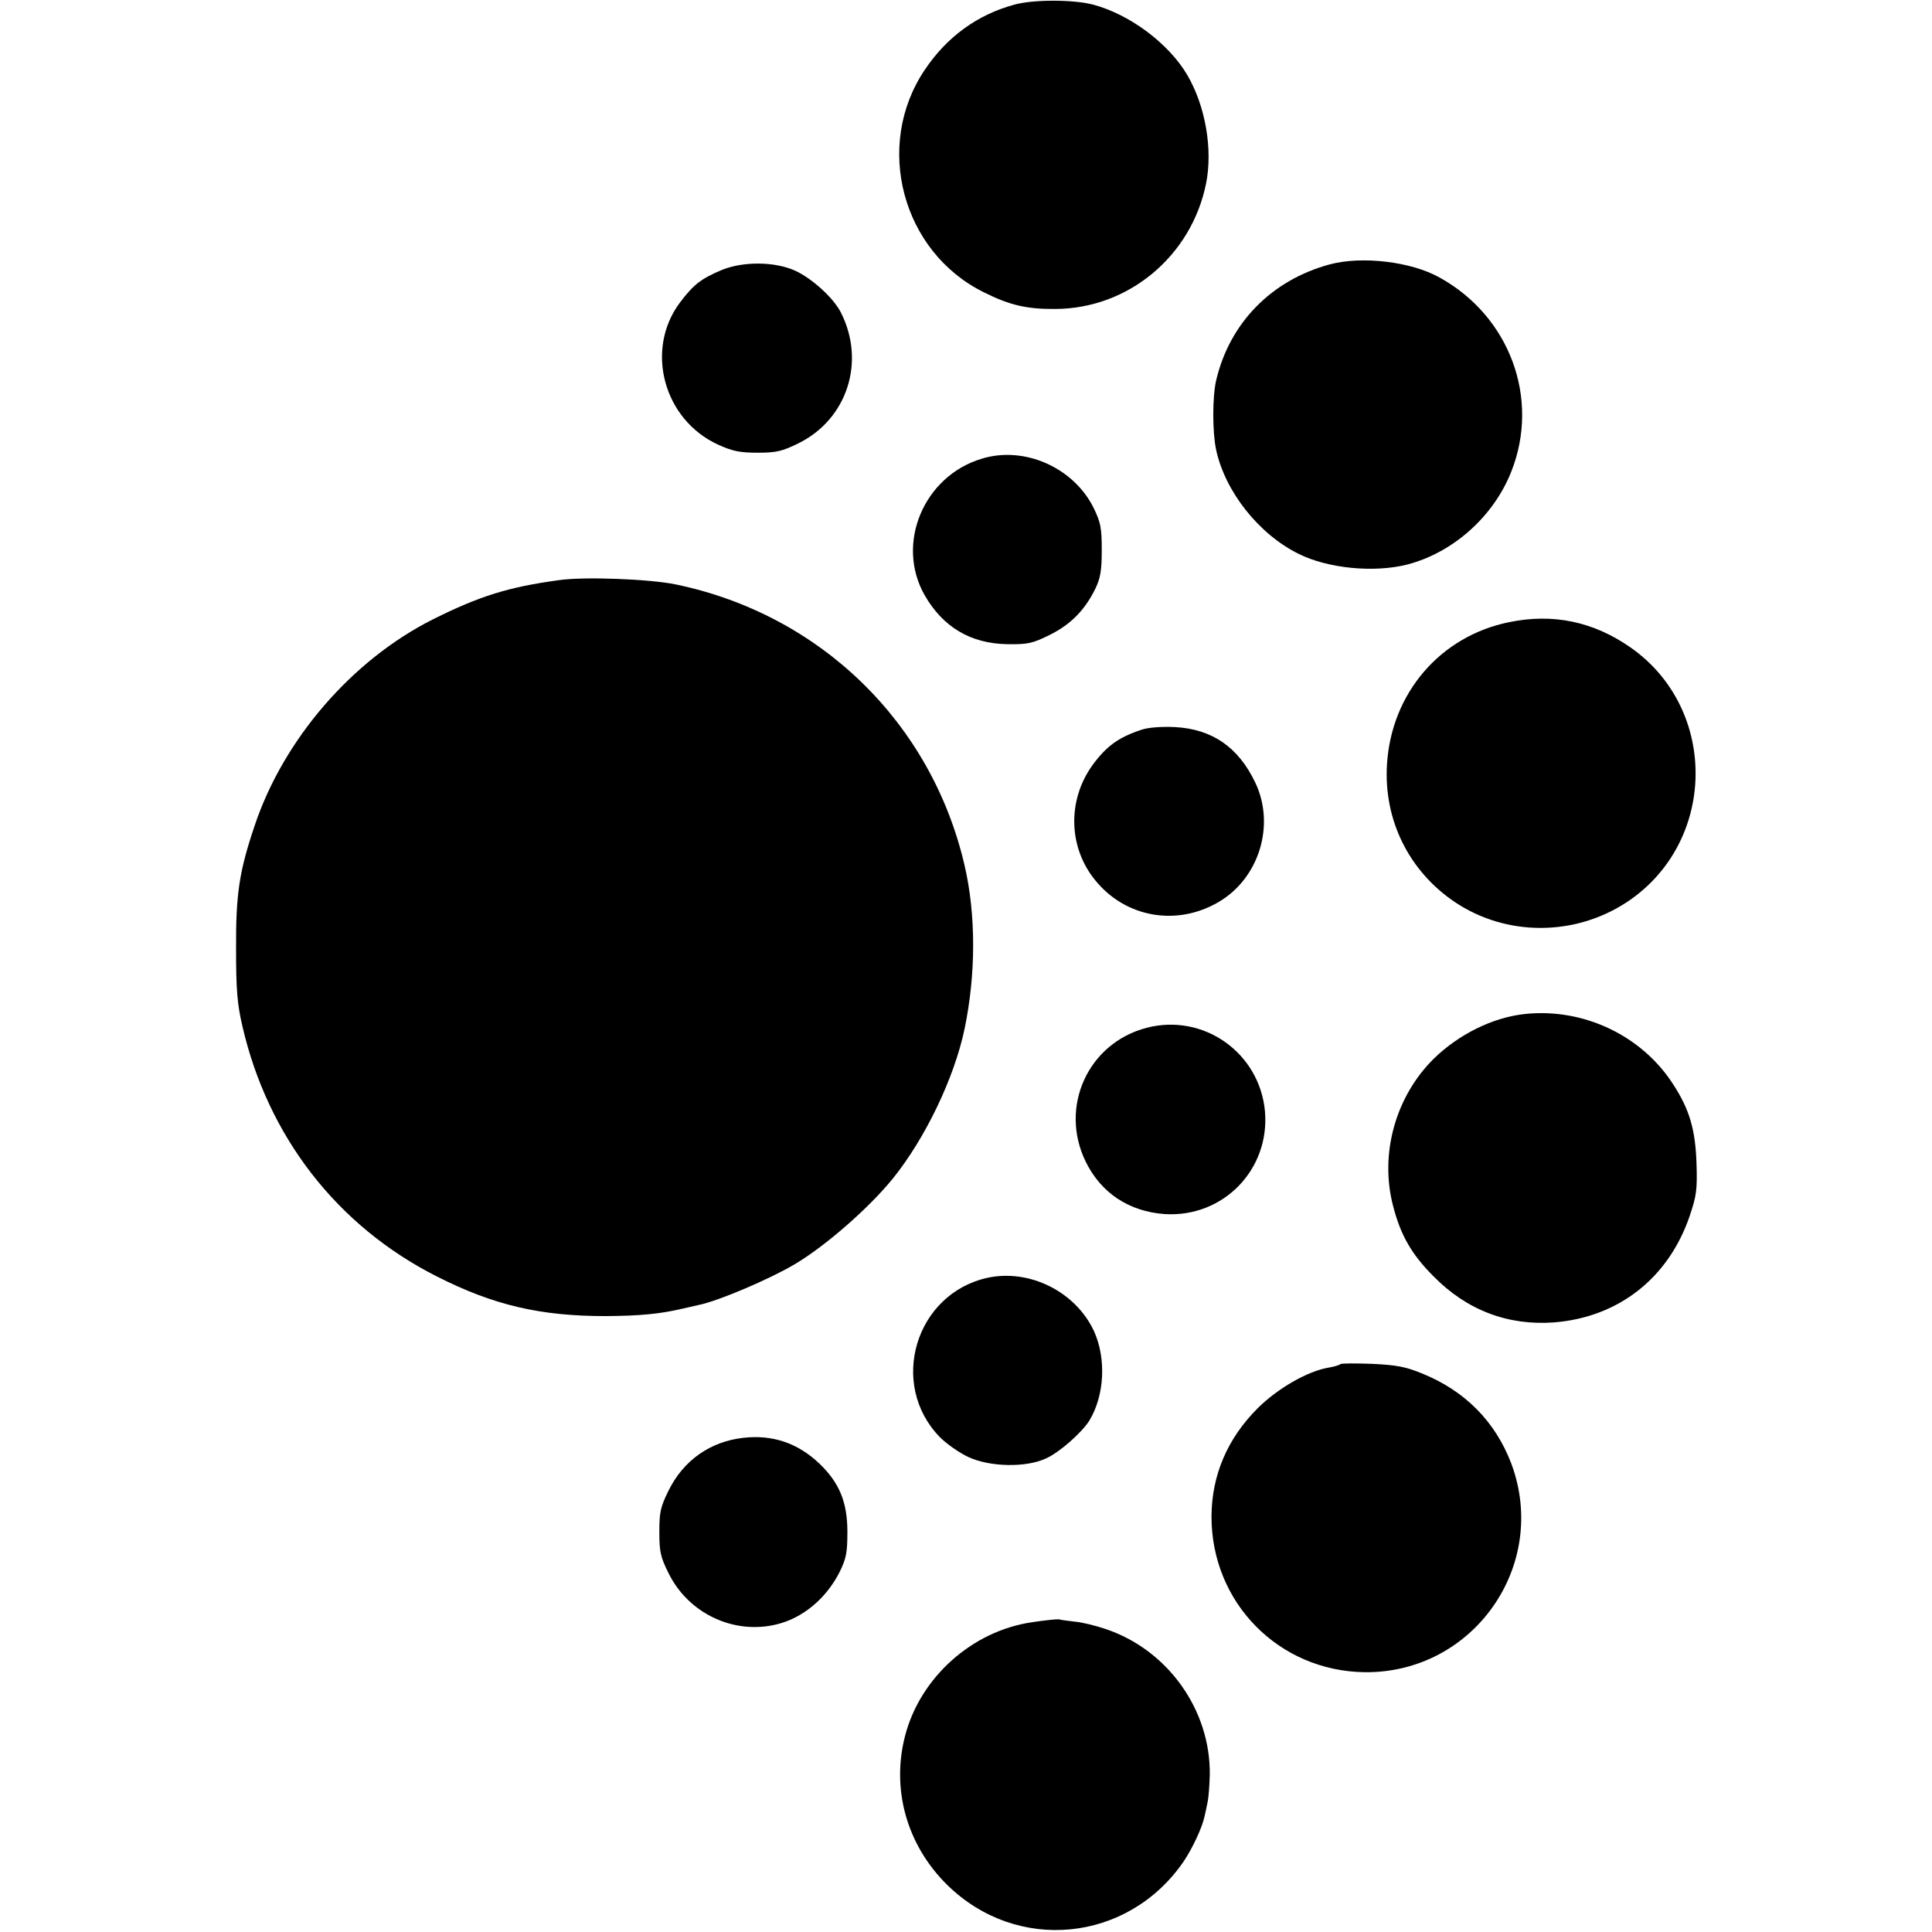
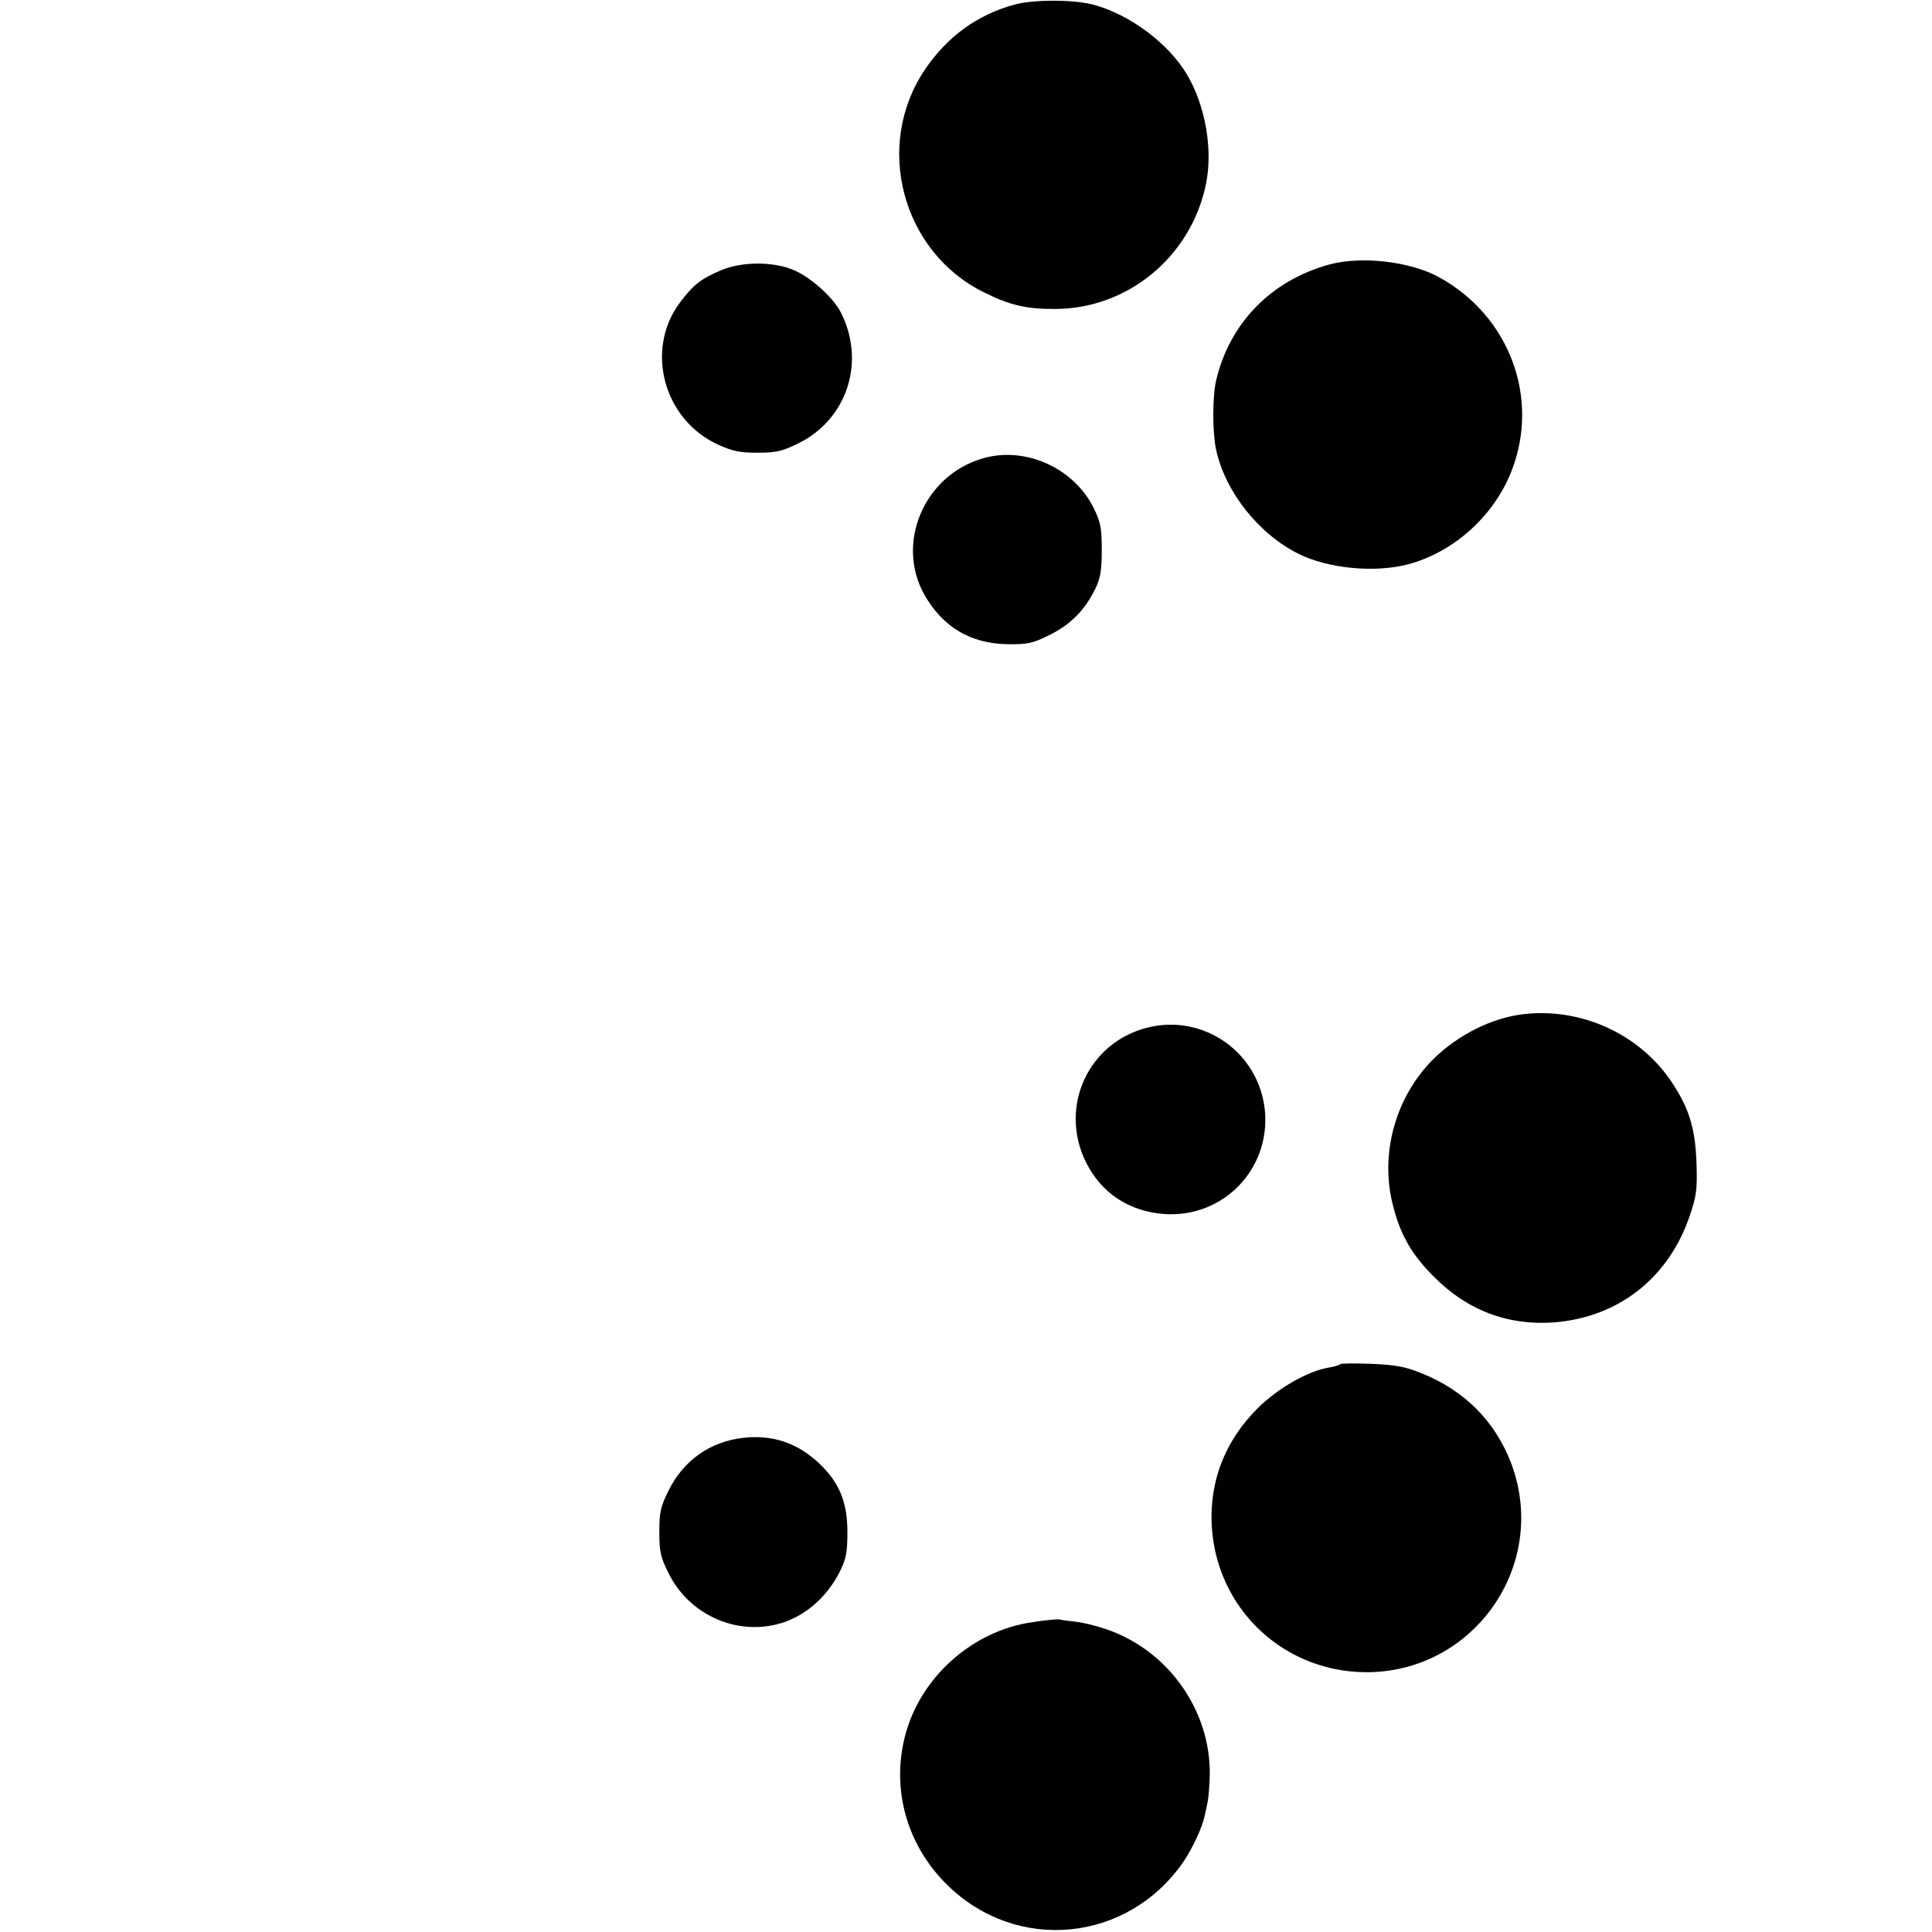
<svg xmlns="http://www.w3.org/2000/svg" version="1.0" width="676pt" height="676pt" viewBox="0 0 676 676" preserveAspectRatio="xMidYMid meet">
  <g transform="translate(0,676) scale(0.1,-0.1)" fill="#000000" stroke="none">
    <path d="M3550 6744 c-130 -35 -237 -113 -314 -228 -179 -265 -80 -638 207 -779 90 -45 150 -59 250 -58 255 1 476 185 527 439 24 119 -2 271 -66 380 -65 110 -201 212 -330 246 -69 18 -208 18 -274 0z" />
    <path d="M4653 5835 c-204 -55 -351 -205 -398 -407 -13 -57 -13 -180 0 -241 31 -146 149 -296 289 -365 102 -51 264 -67 381 -37 160 42 301 168 363 325 101 255 -5 543 -251 679 -100 56 -272 76 -384 46z" />
    <path d="M2527 5816 c-74 -31 -100 -51 -149 -116 -122 -165 -56 -409 135 -496 51 -23 76 -28 138 -28 66 0 86 5 143 33 170 84 236 285 148 458 -26 51 -101 119 -160 146 -71 32 -180 33 -255 3z" />
    <path d="M3435 5155 c-203 -61 -302 -297 -200 -477 64 -112 161 -170 290 -172 72 -1 88 3 147 32 73 36 123 86 160 161 18 37 23 63 23 136 0 79 -4 97 -28 147 -70 142 -243 219 -392 173z" />
-     <path d="M1955 4730 c-175 -24 -276 -55 -440 -137 -283 -142 -523 -420 -624 -722 -54 -160 -66 -240 -65 -431 0 -144 4 -192 22 -270 89 -387 332 -700 680 -876 199 -101 362 -139 592 -139 118 1 187 7 268 26 26 6 52 12 57 13 69 14 247 90 335 142 108 64 258 195 343 299 114 141 216 353 252 525 40 192 40 400 0 572 -116 500 -505 878 -1010 983 -91 19 -321 28 -410 15z" />
-     <path d="M5280 4583 c-241 -49 -412 -249 -427 -498 -12 -194 77 -373 237 -481 180 -121 420 -121 603 0 314 208 321 674 13 890 -130 91 -272 121 -426 89z" />
-     <path d="M3995 4207 c-82 -27 -124 -58 -173 -125 -88 -123 -84 -288 11 -403 106 -130 285 -161 431 -75 142 83 199 270 128 418 -59 124 -151 187 -281 194 -47 2 -91 -1 -116 -9z" />
+     <path d="M3995 4207 z" />
    <path d="M5335 3212 c-112 -12 -231 -71 -319 -157 -133 -132 -189 -332 -142 -513 26 -103 65 -171 142 -248 117 -119 261 -173 422 -161 225 18 400 155 474 372 24 71 27 92 24 185 -4 117 -24 187 -81 275 -110 172 -315 269 -520 247z" />
    <path d="M4013 3164 c-206 -53 -308 -277 -214 -469 54 -110 152 -174 276 -183 205 -13 369 156 351 360 -19 205 -215 343 -413 292z" />
-     <path d="M3455 2289 c-253 -56 -347 -373 -166 -558 23 -23 67 -54 99 -69 75 -35 201 -38 272 -5 47 21 126 91 152 133 53 88 59 217 16 312 -64 138 -225 219 -373 187z" />
    <path d="M4690 1987 c-3 -3 -21 -9 -40 -12 -74 -12 -180 -73 -250 -143 -105 -105 -160 -233 -161 -377 -1 -302 235 -542 536 -546 380 -4 646 373 513 730 -56 147 -162 255 -314 316 -56 23 -89 29 -174 33 -58 2 -107 2 -110 -1z" />
    <path d="M2600 1729 c-115 -13 -209 -79 -261 -185 -28 -57 -32 -75 -32 -144 0 -69 4 -88 32 -144 69 -141 227 -216 377 -180 93 22 175 91 222 184 23 47 27 68 27 140 0 104 -28 172 -98 239 -76 72 -164 102 -267 90z" />
    <path d="M3612 1084 c-210 -30 -392 -193 -445 -397 -49 -188 6 -383 147 -522 244 -240 632 -202 827 81 31 46 66 120 74 160 3 13 8 36 11 52 3 15 6 56 7 92 3 227 -147 437 -364 510 -35 12 -84 24 -109 26 -25 3 -49 6 -55 8 -5 1 -48 -3 -93 -10z" />
  </g>
</svg>